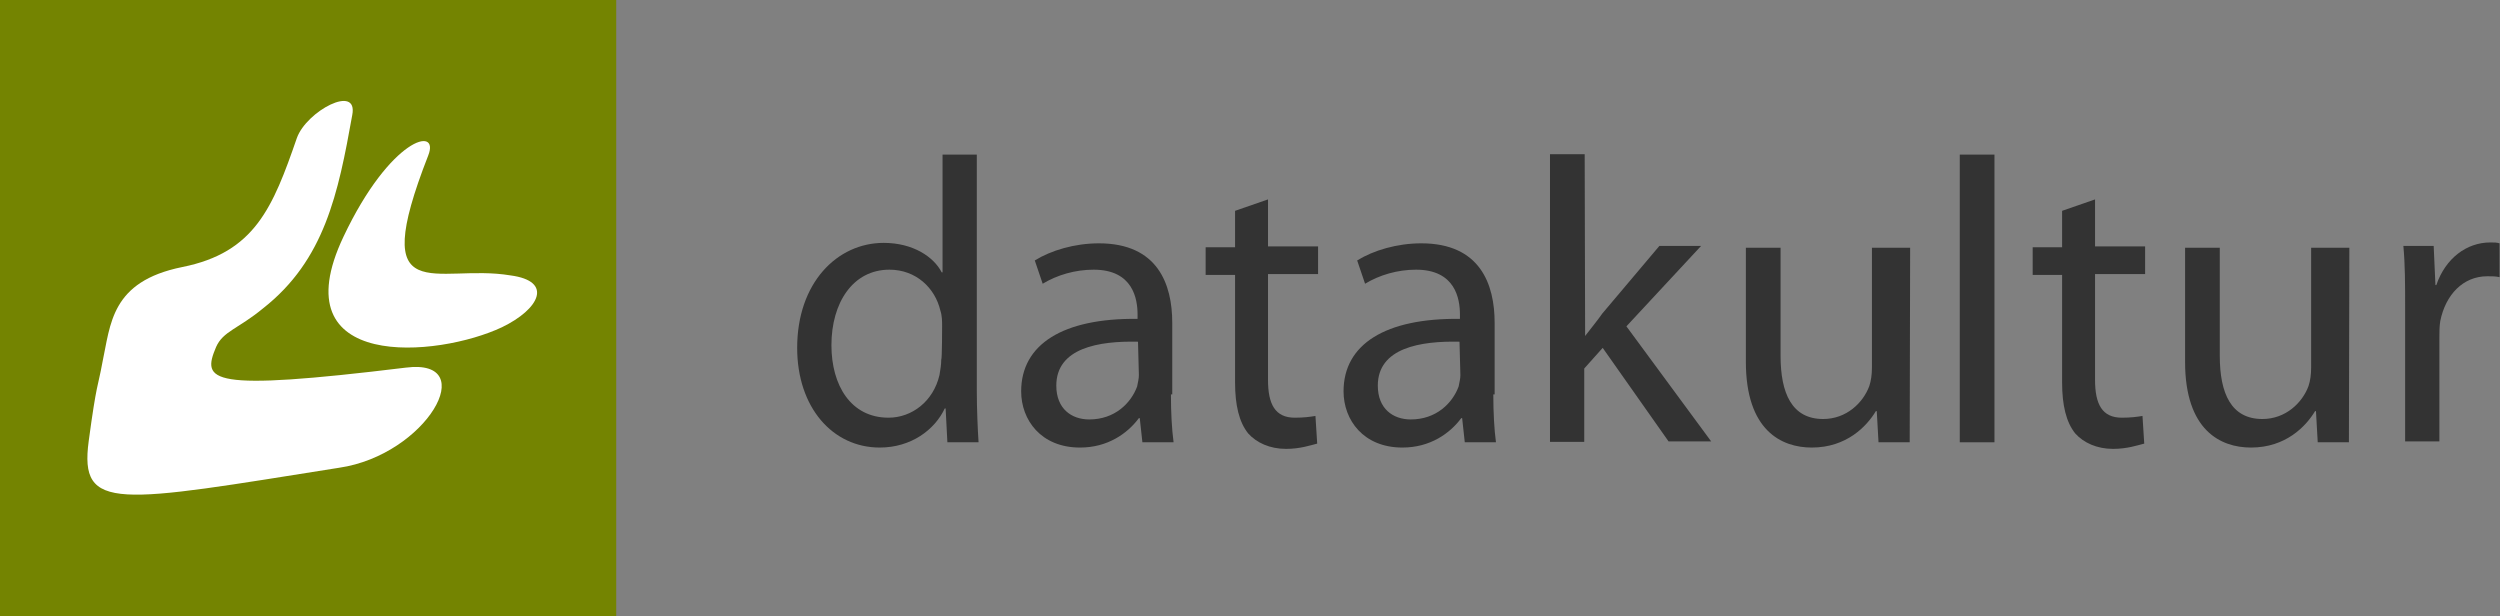
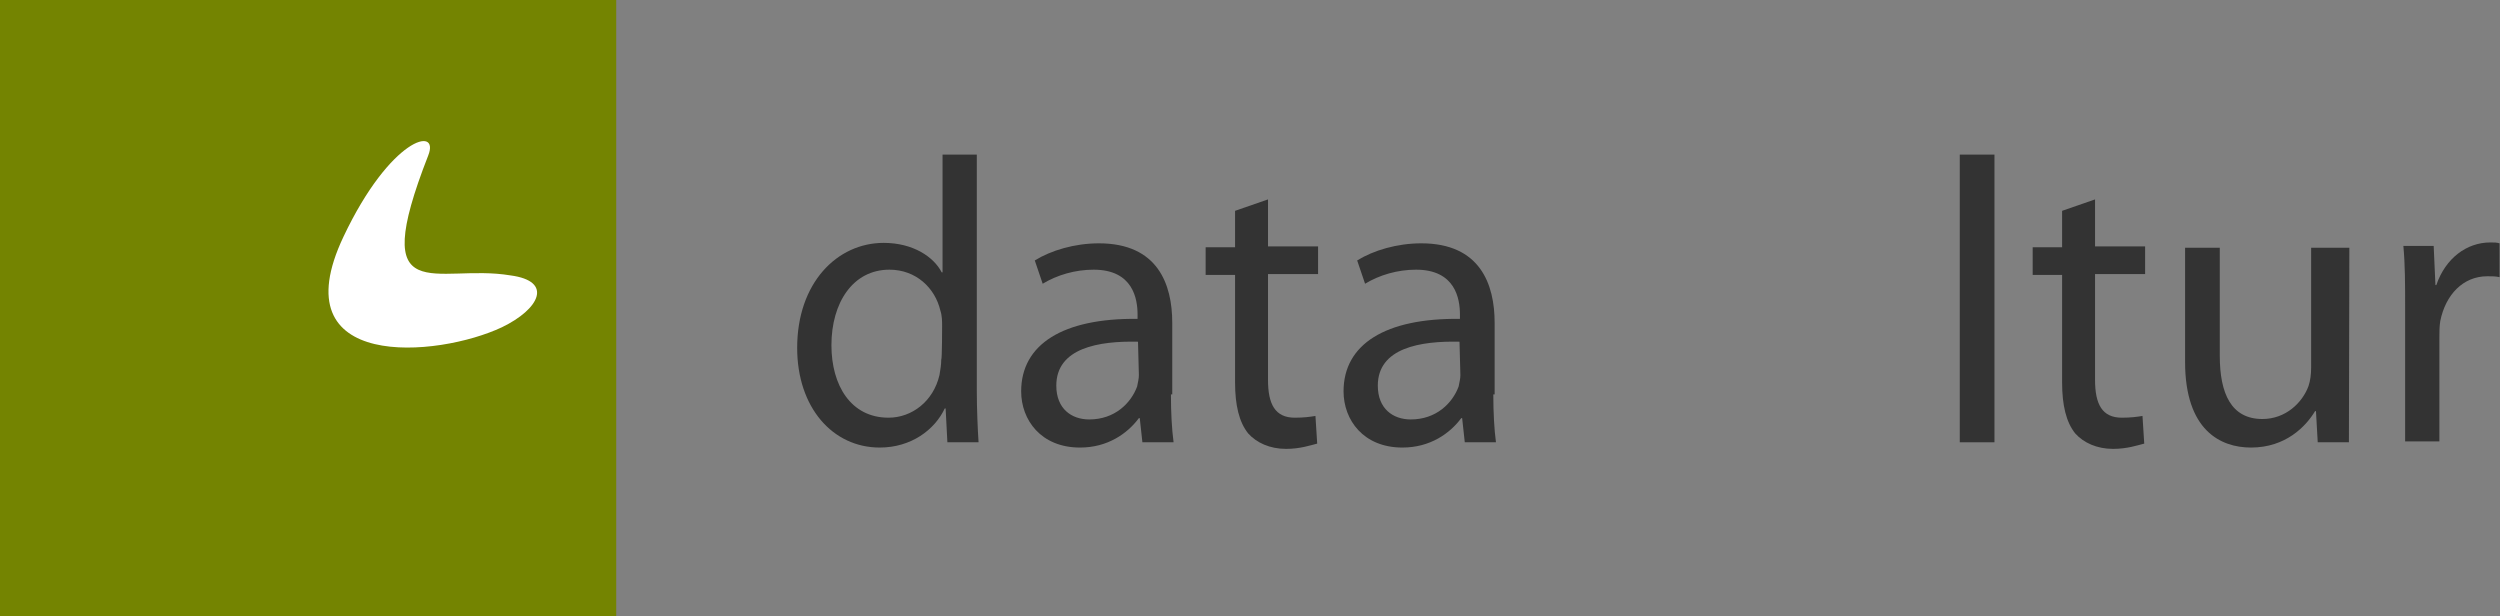
<svg xmlns="http://www.w3.org/2000/svg" version="1.1" id="Layer_1" x="0px" y="0px" viewBox="17.1 686.8 569.2 140.3" enable-background="new 17.1 686.8 569.2 140.3" xml:space="preserve">
  <rect x="17.1" y="686.8" width="569.2" height="140.3" fill="#808080" stroke="none" />
  <rect x="17.1" y="686.8" fill="#748401" width="140.3" height="140.3" />
  <g>
    <path fill="#333333" d="M239.5,722v53.9c0,3.9,0.2,8.6,0.4,11.6h-7.1l-0.4-7.7h-0.2c-2.3,4.9-7.7,8.9-14.8,8.9   c-10.7,0-18.8-9.1-18.8-22.7c0-14.8,9.1-23.9,19.7-23.9c6.7,0,11.4,3.2,13.2,6.7h0.2V722L239.5,722L239.5,722z M231.6,761   c0-1,0-2.3-0.4-3.5c-1.2-5.1-5.5-9.3-11.6-9.3c-8.3,0-13.2,7.5-13.2,17.2c0,9.1,4.4,16.5,13,16.5c5.3,0,10.2-3.7,11.6-9.7   c0.2-1.2,0.4-2.3,0.4-3.5C231.6,768.6,231.6,761,231.6,761z" />
    <path fill="#333333" d="M283.7,776.8c0,3.9,0.2,7.7,0.6,10.7h-7.1l-0.6-5.5h-0.2c-2.6,3.5-7.1,6.7-13.4,6.7   c-8.9,0-13.4-6.3-13.4-12.8c0-10.7,9.5-16.7,26.5-16.5v-1c0-3.5-1-10.2-10-10.2c-4.2,0-8.3,1.2-11.6,3.2l-1.8-5.3   c3.7-2.3,9.1-3.9,14.6-3.9c13.4,0,16.7,9.3,16.7,18.1v16.3H283.7z M276.2,764.6c-8.9-0.2-18.6,1.4-18.6,10c0,5.3,3.5,7.7,7.5,7.7   c5.8,0,9.5-3.7,10.9-7.5c0.2-1,0.4-1.8,0.4-2.6L276.2,764.6L276.2,764.6z" />
    <path fill="#333333" d="M305.8,732.2v10.7h11.4v6.3h-11.4v24.1c0,5.5,1.6,8.6,6.1,8.6c2.1,0,3.5-0.2,4.7-0.4l0.4,6.3   c-1.6,0.4-3.9,1.2-7.1,1.2c-3.7,0-6.7-1.4-8.6-3.5c-2.1-2.6-3-6.5-3-11.6v-24.5h-6.7v-6.3h6.7v-8.3L305.8,732.2z" />
    <path fill="#333333" d="M357.1,776.8c0,3.9,0.2,7.7,0.6,10.7h-7.1L350,782h-0.2c-2.6,3.5-7.1,6.7-13.4,6.7   c-8.9,0-13.4-6.3-13.4-12.8c0-10.7,9.5-16.7,26.5-16.5v-1c0-3.5-1-10.2-10-10.2c-4.2,0-8.3,1.2-11.6,3.2l-1.8-5.3   c3.7-2.3,9.1-3.9,14.6-3.9c13.4,0,16.7,9.3,16.7,18.1v16.3H357.1z M349.4,764.6c-8.9-0.2-18.6,1.4-18.6,10c0,5.3,3.5,7.7,7.5,7.7   c5.8,0,9.5-3.7,10.9-7.5c0.2-1,0.4-1.8,0.4-2.6L349.4,764.6L349.4,764.6z" />
-     <path fill="#333333" d="M378,763.3L378,763.3c1.2-1.6,2.8-3.5,3.9-5.1l13-15.4h9.5l-17,18.3l19.3,26.2H397l-15-21.3l-4.2,4.7v16.7   h-7.8v-65.5h7.9L378,763.3L378,763.3z" />
    <path fill="#333333" d="M463.3,722h7.9v65.5h-7.9V722z" />
    <path fill="#333333" d="M494.1,732.2v10.7h11.4v6.3h-11.4v24.1c0,5.5,1.6,8.6,6.1,8.6c2.1,0,3.5-0.2,4.7-0.4l0.4,6.3   c-1.6,0.4-3.9,1.2-7.1,1.2c-3.7,0-6.7-1.4-8.6-3.5c-2.1-2.6-3-6.5-3-11.6v-24.5h-6.7v-6.3h6.7v-8.3L494.1,732.2z" />
    <path fill="#333333" d="M551.9,787.5h-7.1l-0.4-7.1h-0.2c-2.1,3.5-6.7,8.3-14.6,8.3c-6.9,0-15-3.9-15-19.5v-26h7.9v24.6   c0,8.6,2.6,14.4,9.7,14.4c5.3,0,9.1-3.7,10.5-7.5c0.4-1.2,0.6-2.6,0.6-4.2l0-27.3h8.7" />
-     <path fill="#333333" d="M451.9,787.5h-7.1l-0.4-7.1h-0.2c-2.1,3.5-6.7,8.3-14.6,8.3c-6.9,0-15-3.9-15-19.5v-26h7.9v24.6   c0,8.6,2.6,14.4,9.7,14.4c5.3,0,9.1-3.7,10.5-7.5c0.4-1.2,0.6-2.6,0.6-4.2l0-27.3h8.7" />
    <path fill="#333333" d="M564.7,756.8c0-5.3,0-9.7-0.4-14h6.9l0.4,8.9h0.2c2.1-6.1,6.9-9.7,12.3-9.7c1,0,1.4,0,2.1,0.2v7.7   c-1-0.2-1.6-0.2-2.8-0.2c-5.5,0-9.5,4.2-10.7,10.2c-0.2,1.2-0.2,2.6-0.2,3.7v23.7h-7.8V756.8z" />
  </g>
  <g>
-     <path fill="#FFFFFF" d="M40.4,769.4c1.9-8.8,1.9-18.5,18.2-21.8c16.5-3.3,20.6-13.5,26.1-29.4c2.2-6.1,14-12.4,12.6-5.2   C94.1,730.9,91,746,77,757c-5.7,4.7-9.1,5.2-10.7,8.8c-3.3,7.8-1.9,10.2,43.2,4.7c17.3-2.2,4.7,19.9-15.2,22.8   c-50.4,8-59.2,10.2-57-6.1C39.1,773.8,39.4,774.9,40.4,769.4z" />
    <path fill="#FFFFFF" d="M95.3,740.7c-14.6,30.8,21.5,27.5,36.1,20.6c8.5-4.1,11.8-10.5,1.9-11.8c-16.8-2.8-32.7,8.5-18.7-27.3   C117.3,715.4,106,718.1,95.3,740.7z" />
  </g>
</svg>